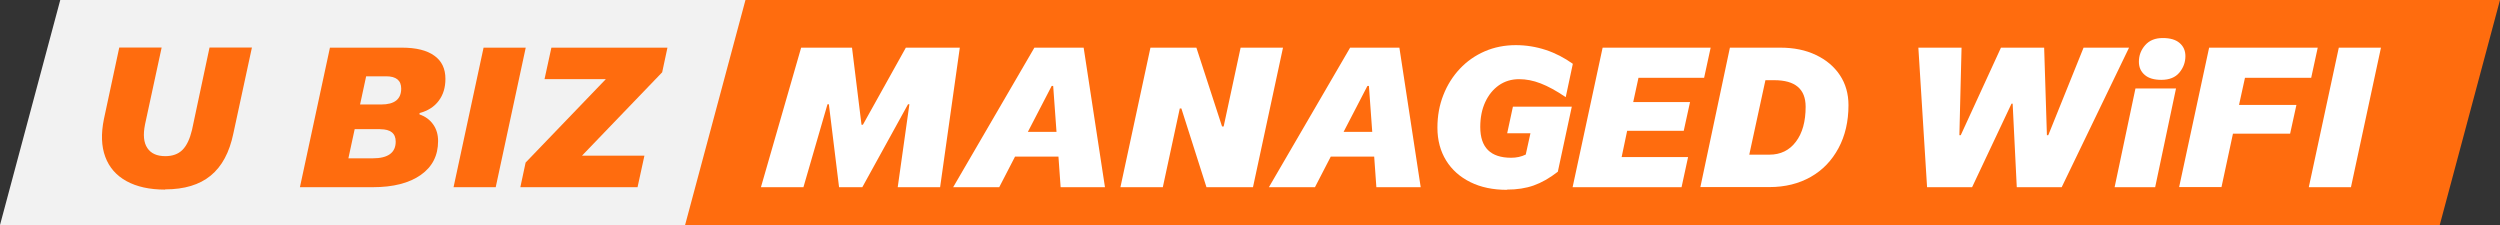
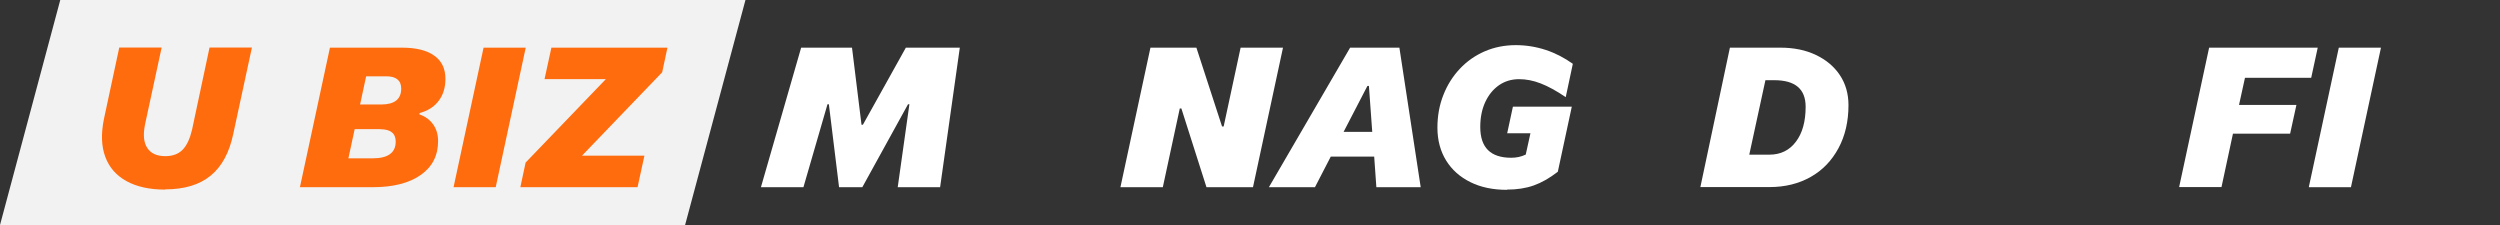
<svg xmlns="http://www.w3.org/2000/svg" id="Layer_2" data-name="Layer 2" viewBox="0 0 218.22 19.64">
  <rect x="0" y="0" width="218.22" height="19.64" fill="#333333" stroke="none" />
  <defs>
    <style>
      .cls-1 {
        fill: #f2f2f2;
      }

      .cls-1, .cls-2, .cls-3 {
        stroke-width: 0px;
      }

      .cls-2 {
        fill: #ff6c0e;
      }

      .cls-3 {
        fill: #fff;
      }
    </style>
  </defs>
  <g id="copy">
    <g>
      <g>
-         <polygon class="cls-2" points="212.96 19.64 47.29 19.64 52.55 0 218.22 0 212.96 19.64" />
        <g>
          <path class="cls-3" d="M66.42,16.34l3.51-12.18h4.44l.83,6.73h.12l3.75-6.73h4.71l-1.72,12.18h-3.7l1.02-7.24h-.12l-3.99,7.24h-2.03l-.89-7.24h-.12l-2.1,7.24h-3.7Z" />
-           <path class="cls-3" d="M83.2,16.34l7.09-12.18h4.3l1.86,12.18h-3.87l-.19-2.67h-3.79l-1.38,2.67h-4.03ZM91.8,7.5l-2.08,4.01h2.5l-.29-4.01h-.12Z" />
          <path class="cls-3" d="M97.8,16.34l2.62-12.18h4.01l2.24,6.88h.14l1.48-6.88h3.7l-2.62,12.18h-4.06l-2.19-6.87h-.14l-1.48,6.87h-3.7Z" />
          <path class="cls-3" d="M110.76,16.34l7.09-12.18h4.3l1.86,12.18h-3.87l-.19-2.67h-3.79l-1.38,2.67h-4.03ZM119.36,7.5l-2.08,4.01h2.5l-.29-4.01h-.12Z" />
          <path class="cls-3" d="M131.54,16.57c-1.22,0-2.28-.22-3.19-.67s-1.62-1.08-2.12-1.89-.76-1.77-.76-2.86c0-1.03.17-1.98.52-2.86.34-.87.82-1.63,1.44-2.29.61-.65,1.34-1.16,2.17-1.52.83-.36,1.74-.54,2.71-.54.89,0,1.77.14,2.62.42s1.63.69,2.36,1.21l-.62,2.91c-.81-.55-1.54-.95-2.19-1.2-.64-.25-1.27-.37-1.88-.37-.67,0-1.25.18-1.76.53-.51.36-.91.85-1.2,1.48-.29.63-.43,1.35-.43,2.17,0,1.79.9,2.68,2.7,2.68.46,0,.88-.09,1.27-.28l.41-1.86h-2.03l.5-2.32h5.14l-1.22,5.68c-.72.56-1.43.96-2.11,1.2s-1.46.36-2.33.36Z" />
-           <path class="cls-3" d="M137.27,16.34l2.62-12.18h9.43l-.57,2.63h-5.73l-.46,2.12h4.96l-.55,2.51h-4.94l-.48,2.29h5.8l-.57,2.63h-9.5Z" />
          <path class="cls-3" d="M148.42,16.34l2.58-12.18h4.4c1.18,0,2.22.21,3.11.64.89.42,1.59,1.01,2.09,1.76s.75,1.63.75,2.62c0,1.42-.29,2.67-.87,3.75s-1.38,1.92-2.42,2.51-2.24.89-3.61.89h-6.04ZM154.87,7h-.77l-1.41,6.5h1.76c.97,0,1.75-.38,2.31-1.13.57-.75.85-1.77.85-3.05,0-1.55-.91-2.32-2.74-2.32Z" />
-           <path class="cls-3" d="M168.21,16.34l-.76-12.18h3.77l-.19,7.64h.12l3.51-7.64h3.77l.24,7.64h.12l3.08-7.64h3.97l-5.88,12.18h-3.92l-.36-7.29h-.1l-3.44,7.29h-3.92Z" />
-           <path class="cls-3" d="M184.58,16.34l1.82-8.62h3.54l-1.82,8.62h-3.54ZM188.66,6.97c-.63,0-1.12-.14-1.45-.43-.34-.29-.51-.67-.51-1.15,0-.55.18-1.03.55-1.45s.88-.62,1.53-.62,1.13.14,1.47.43c.34.29.51.67.51,1.15,0,.54-.18,1.02-.53,1.44s-.88.63-1.57.63Z" />
          <path class="cls-3" d="M190.21,16.34l2.62-12.18h9.48l-.57,2.63h-5.78l-.52,2.37h5.01l-.55,2.51h-4.99l-1,4.66h-3.7Z" />
          <path class="cls-3" d="M201.53,16.34l2.62-12.18h3.68l-2.62,12.18h-3.68Z" />
        </g>
      </g>
      <polygon class="cls-1" points="59.8 19.64 0 19.64 5.26 0 65.07 0 59.8 19.64" />
      <g>
        <path class="cls-2" d="M14.42,16.55c-1.37,0-2.49-.25-3.38-.74-.89-.49-1.51-1.2-1.85-2.12-.34-.92-.38-2.01-.12-3.29l1.34-6.25h3.7l-1.45,6.71c-.18.9-.12,1.58.2,2.06s.84.71,1.57.71c.63,0,1.13-.18,1.5-.55s.64-.95.83-1.74l1.53-7.19h3.7l-1.62,7.5c-.34,1.65-1,2.88-1.98,3.68-.97.8-2.3,1.2-3.97,1.2Z" />
        <path class="cls-2" d="M26.18,16.34l2.62-12.18h6.28c1.24,0,2.18.23,2.83.7.65.46.97,1.14.97,2.02,0,.76-.19,1.39-.58,1.91-.38.52-.94.88-1.68,1.08v.12c.5.17.9.46,1.19.87s.43.89.43,1.45c0,1.26-.5,2.25-1.51,2.96s-2.4,1.07-4.19,1.07h-6.37ZM33.2,11.27h-2.24l-.55,2.55h2.12c1.34,0,2.01-.49,2.01-1.46,0-.72-.45-1.08-1.34-1.08ZM33.71,6.66h-1.75l-.53,2.46h1.84c1.17,0,1.75-.46,1.75-1.39,0-.71-.44-1.07-1.31-1.07Z" />
        <path class="cls-2" d="M39.59,16.34l2.62-12.18h3.68l-2.62,12.18h-3.68Z" />
        <path class="cls-2" d="M45.42,16.34l.46-2.15,7-7.28h-5.35l.6-2.75h10.13l-.46,2.15-7,7.28h5.45l-.6,2.75h-10.24Z" />
      </g>
    </g>
  </g>
</svg>